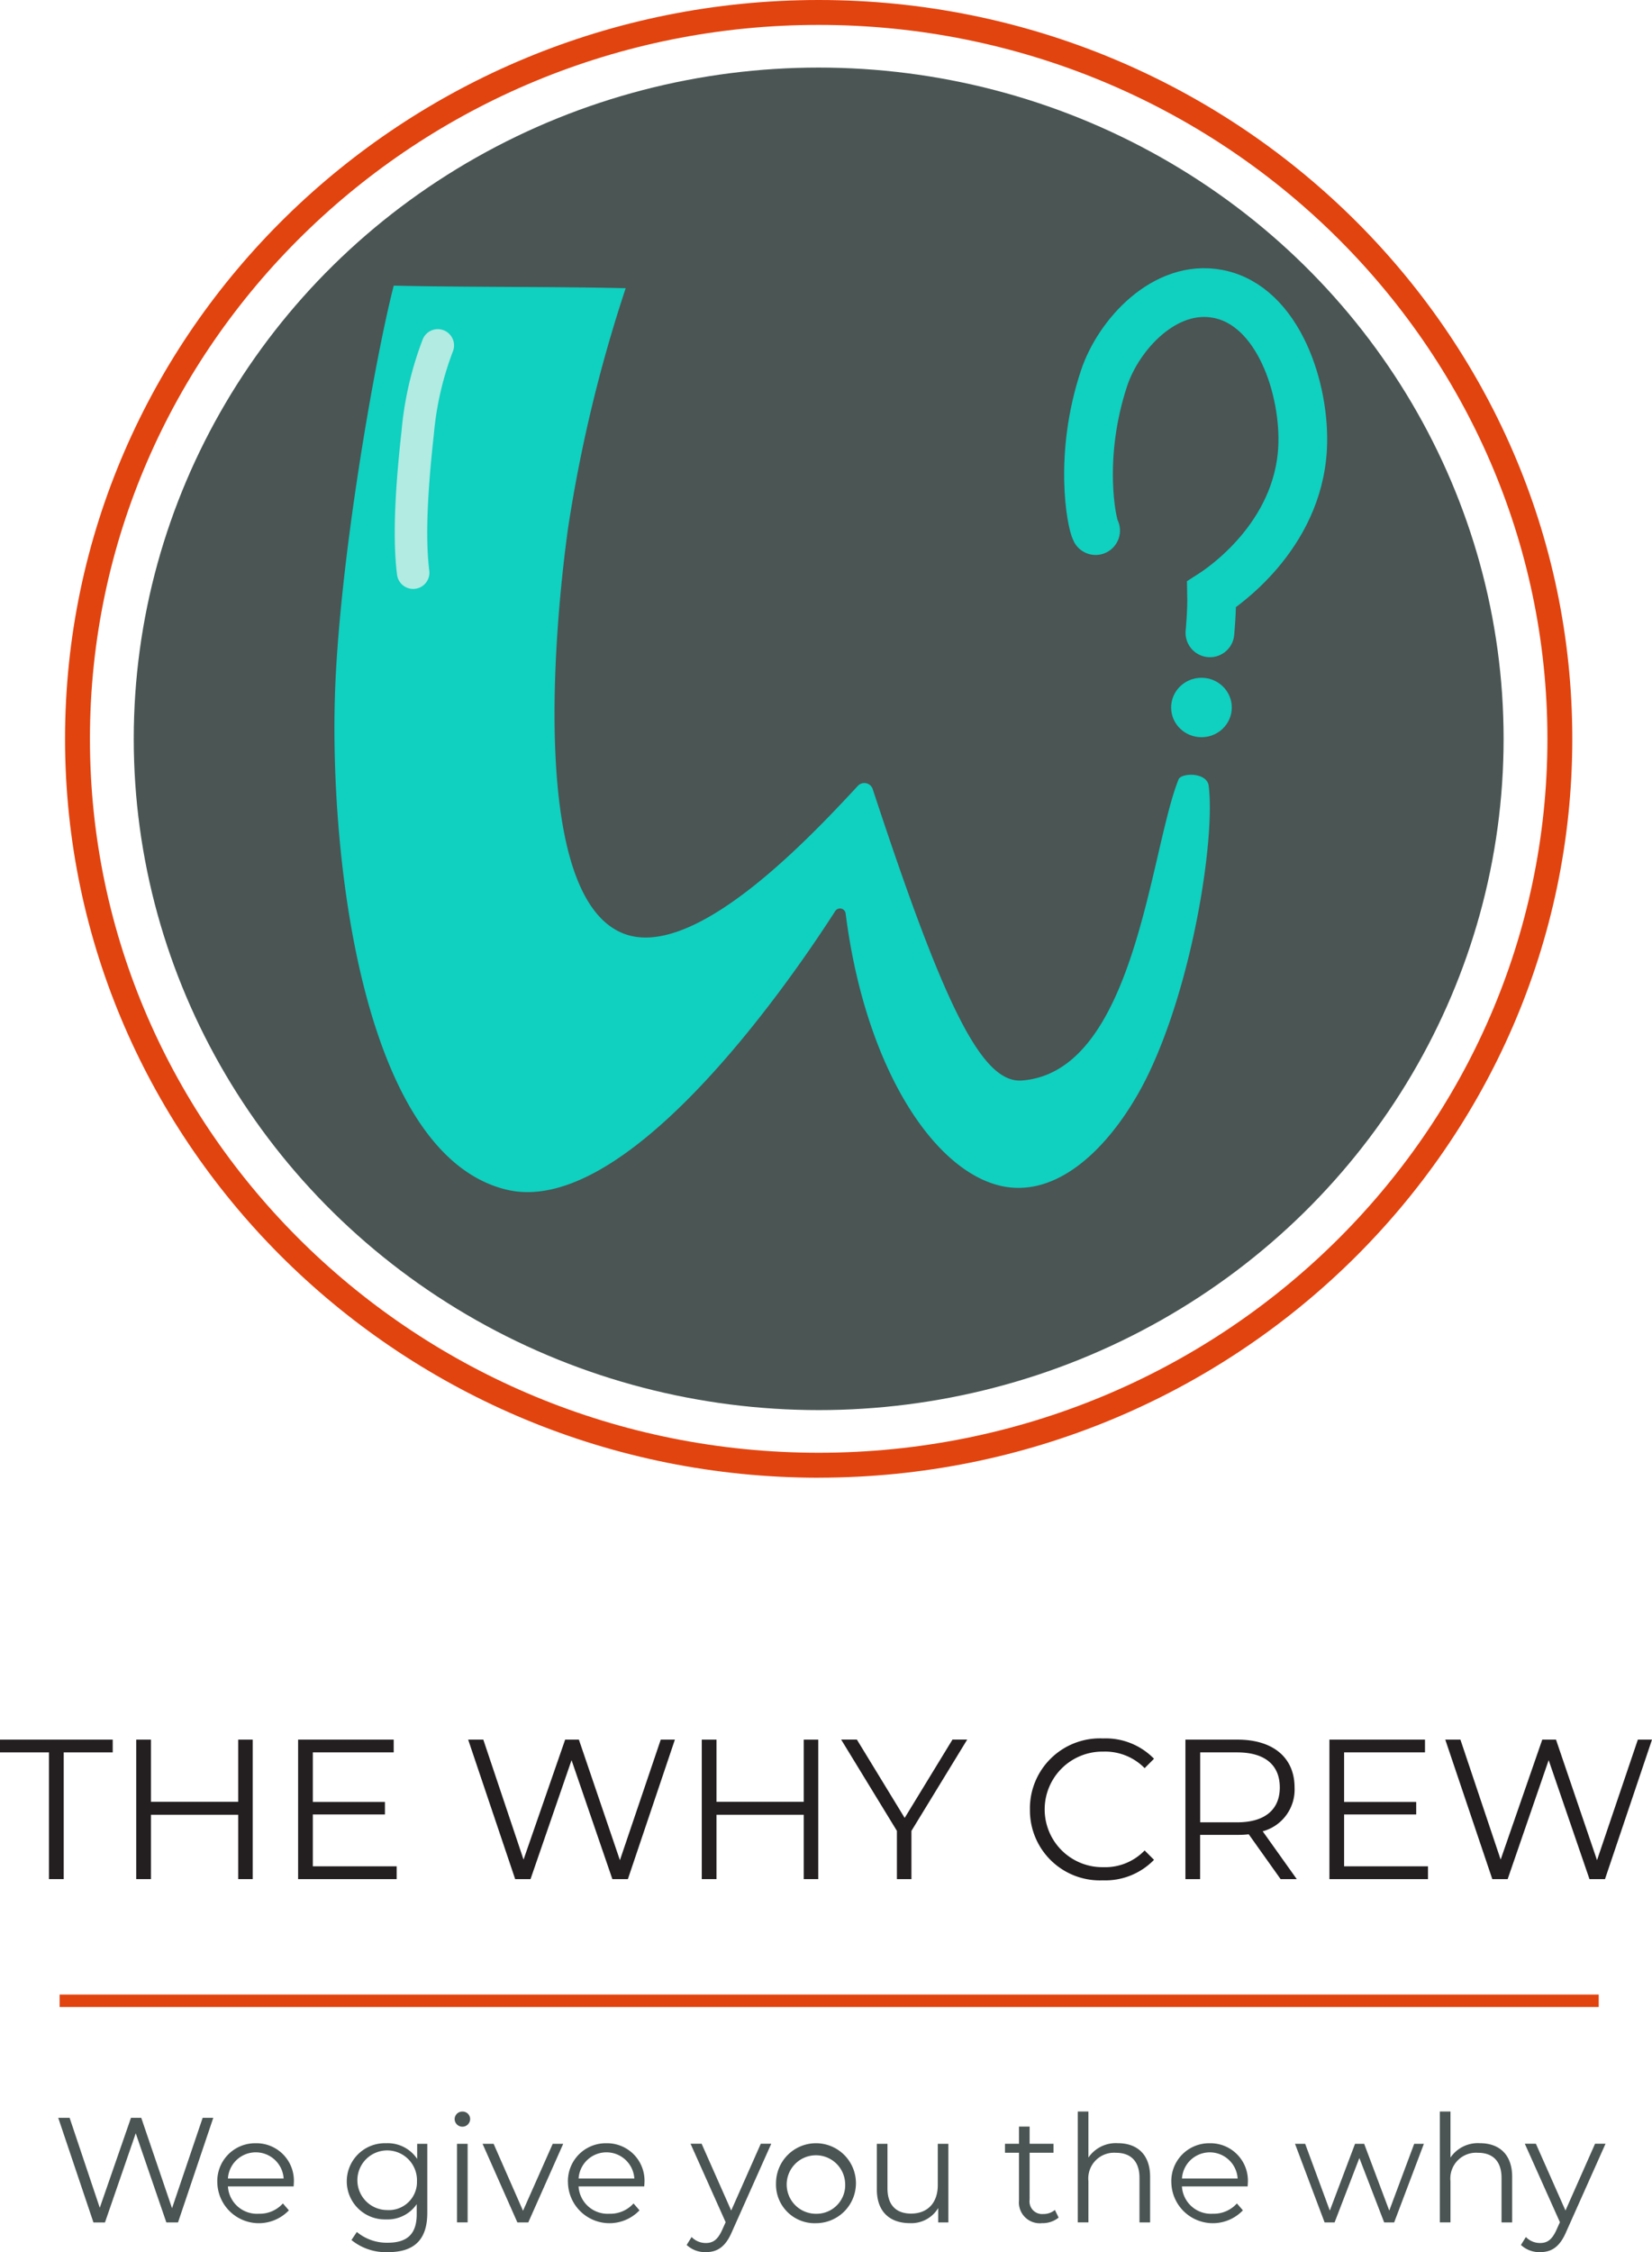
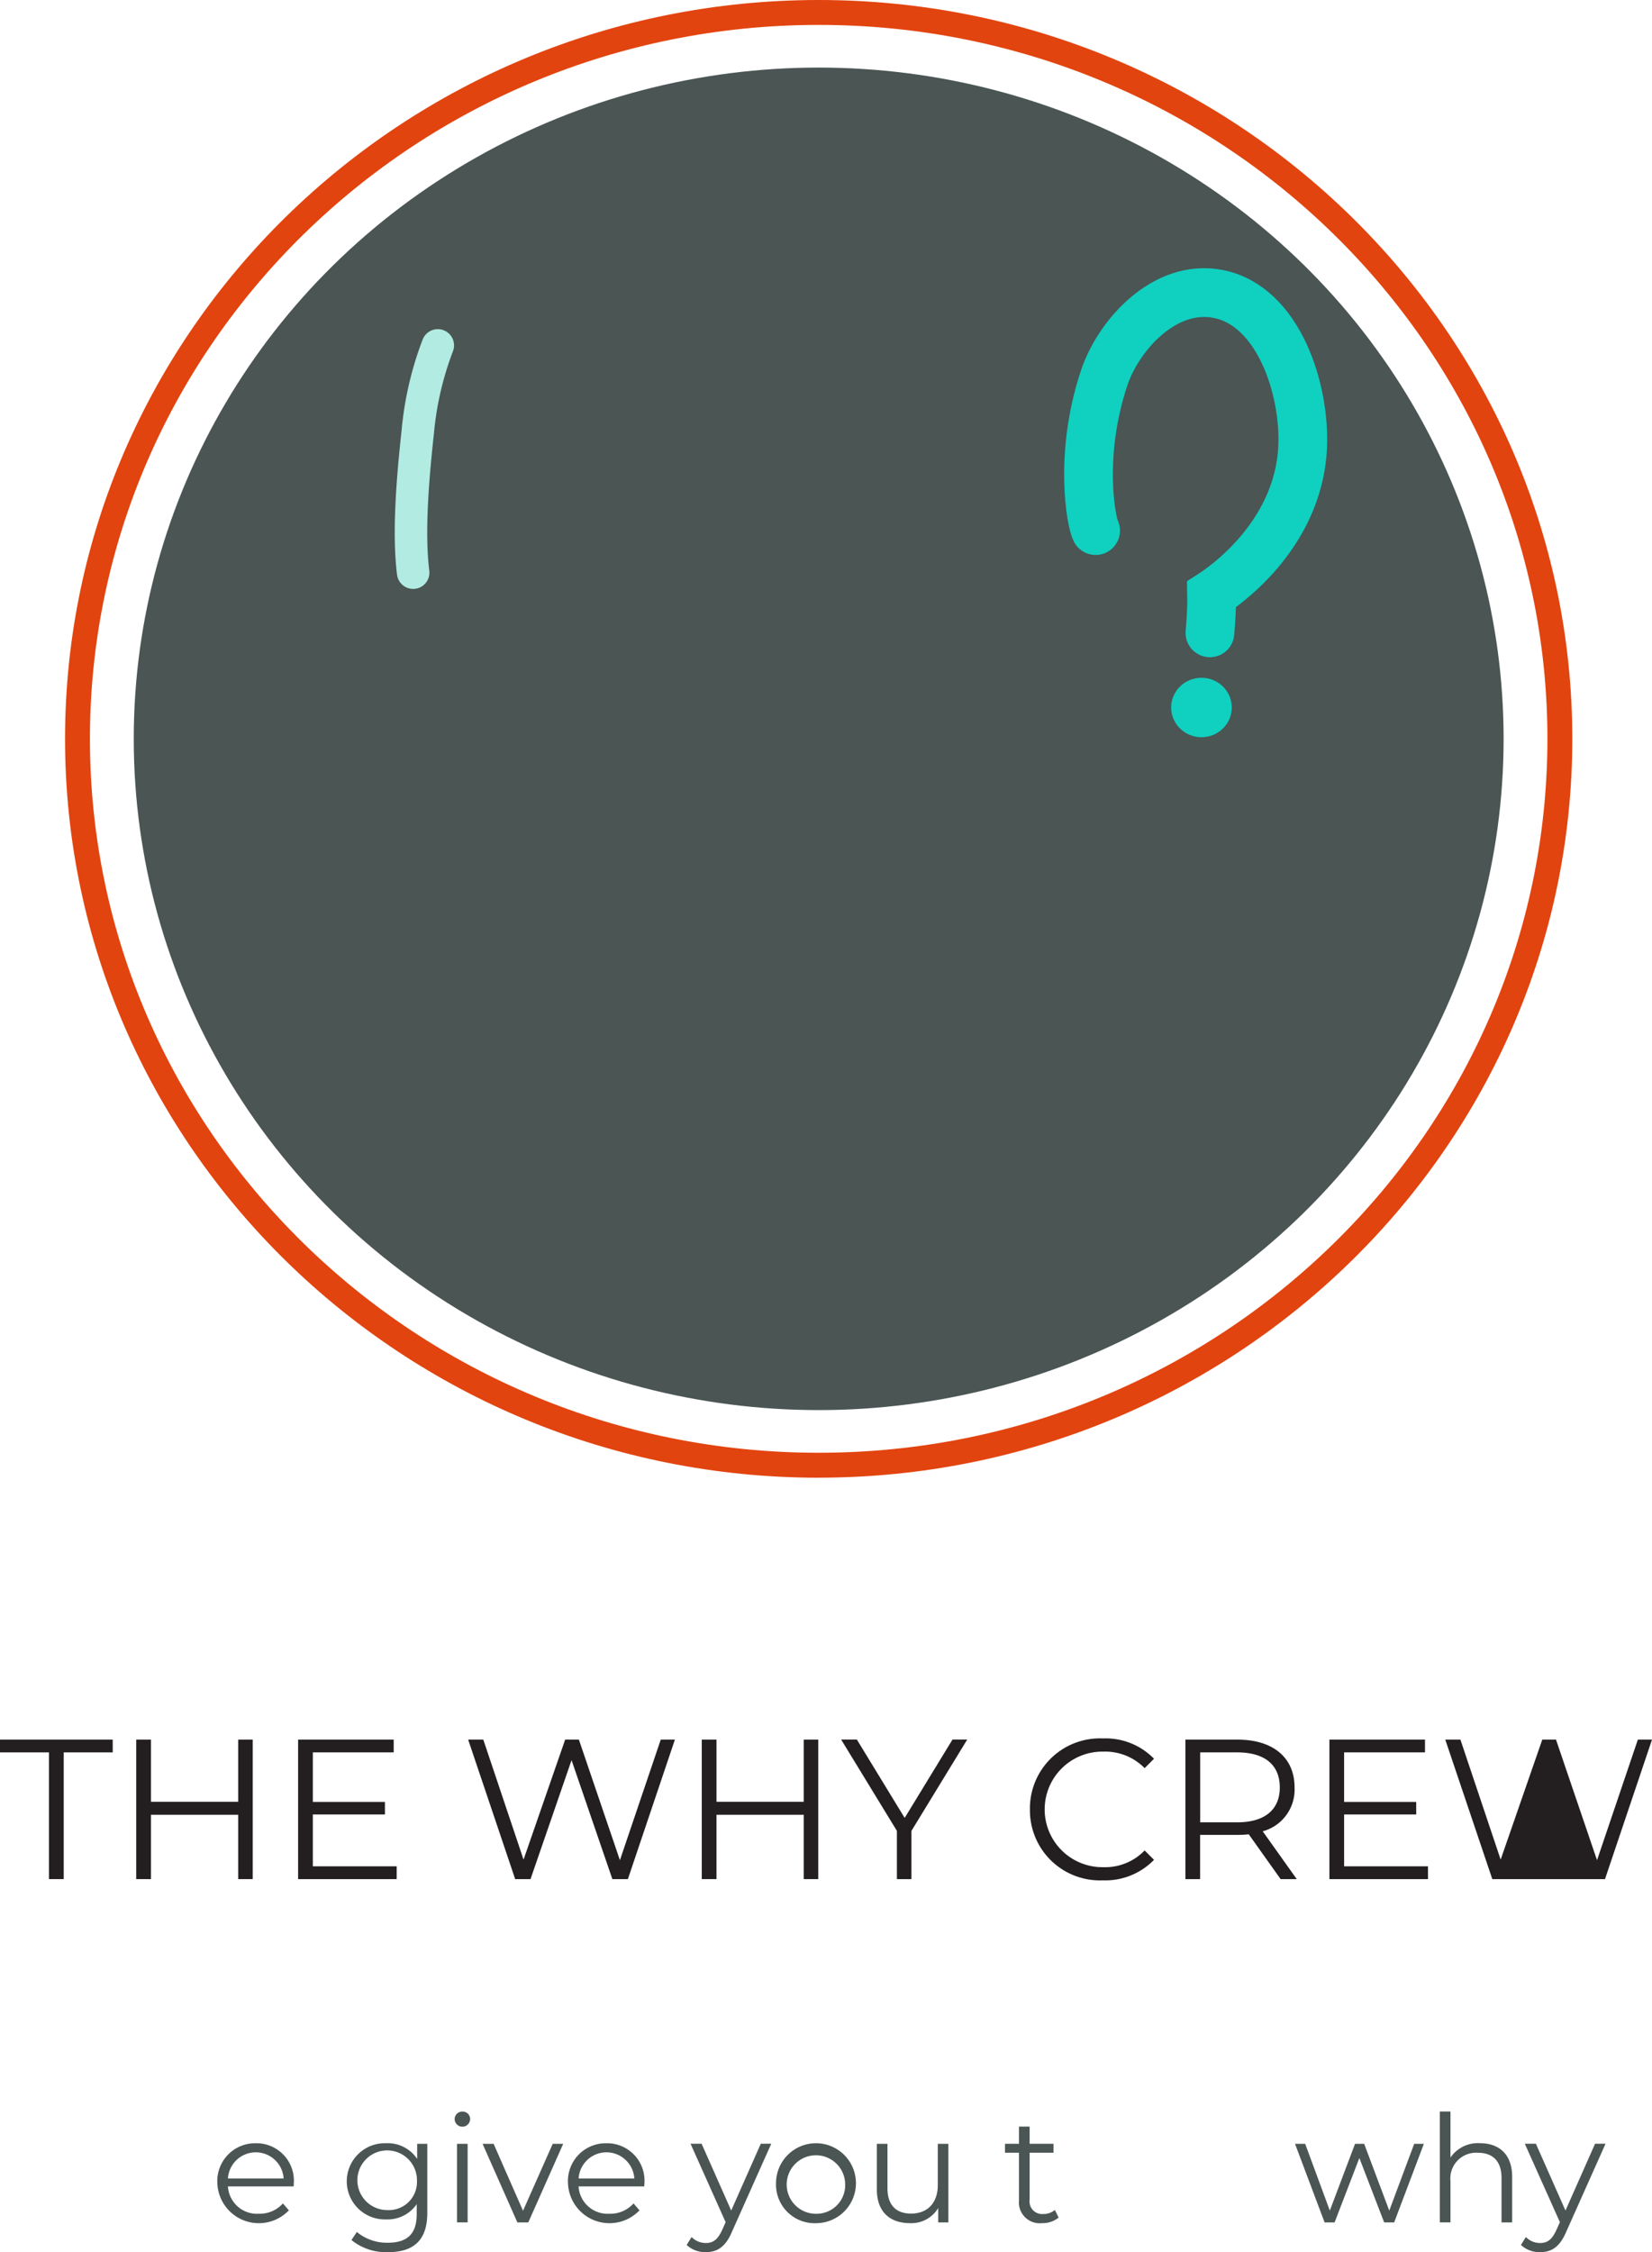
<svg xmlns="http://www.w3.org/2000/svg" width="203.391" height="277.12" viewBox="0 0 203.391 277.12">
  <g id="why-crew-logo-vertical" transform="translate(-12.84 -42)">
    <path id="Path_911" data-name="Path 911" d="M121.305,223.827c-51.163,0-92.785-40.785-92.785-90.911S70.142,42,121.305,42s92.785,40.785,92.785,90.911-41.622,90.911-92.785,90.911Zm0-178.762c-49.473,0-89.721,39.411-89.721,87.846s40.248,87.846,89.721,87.846,89.721-39.411,89.721-87.846S170.773,45.065,121.305,45.065Z" transform="translate(-7.671)" fill="#e2440f" />
    <ellipse id="Ellipse_11" data-name="Ellipse 11" cx="84.327" cy="82.596" rx="84.327" ry="82.596" transform="translate(29.307 50.315)" fill="#4a5554" />
    <g id="Group_32" data-name="Group 32" transform="translate(54.015 77.146)">
-       <path id="Path_912" data-name="Path 912" d="M100.762,110.81c8.928.209,19.624.107,28.552.317a179.533,179.533,0,0,0-7.1,29.548c-1.772,12.8-4.556,44.968,6.614,49.769,8.606,3.7,22.77-11.288,29.078-18.091a1.087,1.087,0,0,1,1.818.4c8.749,26.58,13.408,36.244,18.382,35.861,13.939-1.073,15.726-28.2,19.276-37.051.327-.812,3.489-.914,3.708.792.807,6.267-1.844,23.863-7.421,35.473-3.228,6.717-9.306,14.378-16.533,13.985-8.872-.48-18.193-13.688-20.742-33.736a.7.7,0,0,0-1.287-.3c-6.584,10.246-26.039,37.756-40.478,34.267-17.366-4.2-21.667-39.559-21.13-60.2.429-16.6,4.985-42.266,7.258-51.036Z" transform="translate(-93.455 -110.81)" fill="#10d0c0" />
      <path id="Path_913" data-name="Path 913" d="M276.1,141.769c-.526-.976-2.135-9.219,1.052-18.781,1.777-5.322,7.478-11.615,14.031-10.338,7.478,1.456,10.767,11.845,10.4,18.954-.567,10.961-9.98,17.228-11.2,18.01.046,2.109-.209,4.735-.209,4.735" transform="translate(-182.386 -111.628)" fill="none" stroke="#10d0c0" stroke-linecap="round" stroke-width="6" />
      <ellipse id="Ellipse_12" data-name="Ellipse 12" cx="3.734" cy="3.657" rx="3.734" ry="3.657" transform="translate(103.013 48.252)" fill="#10d0c0" />
    </g>
    <path id="Path_914" data-name="Path 914" d="M115.209,125.21a39.832,39.832,0,0,0-2.472,10.7c-.73,6.62-1.124,12.784-.562,17.264" transform="translate(-48.468 -40.709)" fill="#10d0c0" stroke="#b1ebe2" stroke-linecap="round" stroke-width="4" />
    <g id="Group_33" data-name="Group 33" transform="translate(12.84 255.908)">
      <path id="Path_915" data-name="Path 915" d="M18.872,462.658H12.84V461.09H26.717v1.568H20.685v15.594H18.872Z" transform="translate(-12.84 -460.942)" fill="#231f20" />
      <path id="Path_916" data-name="Path 916" d="M60.022,461.09v17.162H58.235v-7.917H47.493v7.917H45.68V461.09h1.813v7.651H58.235V461.09Z" transform="translate(-28.907 -460.942)" fill="#231f20" />
      <path id="Path_917" data-name="Path 917" d="M96.836,476.684v1.568H84.7V461.09H96.468v1.568H86.513v6.1H95.39V470.3H86.513v6.374H96.836Z" transform="translate(-47.997 -460.942)" fill="#231f20" />
      <path id="Path_918" data-name="Path 918" d="M151.141,461.09l-5.787,17.162h-1.91l-5.026-14.638-5.051,14.638h-1.89L125.69,461.09h1.864l4.954,14.761,5.123-14.761h1.691l5.051,14.833L149.4,461.09Z" transform="translate(-68.05 -460.942)" fill="#231f20" />
      <path id="Path_919" data-name="Path 919" d="M196.342,461.09v17.162h-1.788v-7.917H183.813v7.917H182V461.09h1.813v7.651h10.741V461.09Z" transform="translate(-95.599 -460.942)" fill="#231f20" />
      <path id="Path_920" data-name="Path 920" d="M224.252,472.312v5.935h-1.788v-5.935L215.6,461.08h1.936l5.884,9.638,5.884-9.638h1.813Z" transform="translate(-112.038 -460.937)" fill="#231f20" />
      <path id="Path_921" data-name="Path 921" d="M261.1,469.529a8.618,8.618,0,0,1,9-8.729,8.3,8.3,0,0,1,6.277,2.5l-1.154,1.154a6.815,6.815,0,0,0-5.077-2.033,7.111,7.111,0,1,0,0,14.22,6.742,6.742,0,0,0,5.077-2.058l1.154,1.154a8.354,8.354,0,0,1-6.3,2.523,8.612,8.612,0,0,1-8.974-8.729Z" transform="translate(-134.298 -460.8)" fill="#231f20" />
      <path id="Path_922" data-name="Path 922" d="M310.3,478.252l-3.923-5.516a11.758,11.758,0,0,1-1.374.072h-4.612v5.445H298.58V461.09h6.425c4.362,0,7.013,2.207,7.013,5.884a5.316,5.316,0,0,1-3.923,5.394l4.193,5.884Zm-.1-11.278c0-2.748-1.813-4.316-5.246-4.316H300.4v8.606h4.561C308.392,471.264,310.2,469.671,310.2,466.974Z" transform="translate(-152.634 -460.942)" fill="#231f20" />
      <path id="Path_923" data-name="Path 923" d="M345.426,476.684v1.568H333.29V461.09h11.768v1.568H335.1v6.1h8.877V470.3H335.1v6.374h10.323Z" transform="translate(-169.616 -460.942)" fill="#231f20" />
-       <path id="Path_924" data-name="Path 924" d="M386.671,461.09l-5.787,17.162h-1.91l-5.026-14.638L368.9,478.252h-1.89L361.22,461.09h1.864l4.954,14.761,5.123-14.761h1.691l5.051,14.833,5.026-14.833h1.742Z" transform="translate(-183.28 -460.942)" fill="#231f20" />
+       <path id="Path_924" data-name="Path 924" d="M386.671,461.09l-5.787,17.162h-1.91L368.9,478.252h-1.89L361.22,461.09h1.864l4.954,14.761,5.123-14.761h1.691l5.051,14.833,5.026-14.833h1.742Z" transform="translate(-183.28 -460.942)" fill="#231f20" />
    </g>
-     <rect id="Rectangle_40" data-name="Rectangle 40" width="189.493" height="1.532" transform="translate(20.18 287.422)" fill="#e2440f" />
    <g id="Group_34" data-name="Group 34" transform="translate(20.011 301.815)">
-       <path id="Path_925" data-name="Path 925" d="M45.967,552.2l-4.341,12.871H40.191L36.421,554.1l-3.79,10.976H31.216L26.88,552.2h1.4l3.713,11.068L35.834,552.2H37.1l3.79,11.125L44.66,552.2Z" transform="translate(-26.88 -551.424)" fill="#4a5554" />
      <path id="Path_926" data-name="Path 926" d="M74.623,563.637H66.532A3.581,3.581,0,0,0,70.338,567a3.828,3.828,0,0,0,2.962-1.267l.736.848a5.111,5.111,0,0,1-8.806-3.346,4.655,4.655,0,0,1,4.725-4.908,4.607,4.607,0,0,1,4.689,4.908c0,.112-.02.255-.02.4Zm-8.091-.976h6.86a3.437,3.437,0,0,0-6.86,0Z" transform="translate(-45.642 -554.423)" fill="#4a5554" />
      <path id="Path_927" data-name="Path 927" d="M106.329,558.391v8.494c0,3.33-1.634,4.837-4.837,4.837a6.721,6.721,0,0,1-4.5-1.492l.664-.991a5.759,5.759,0,0,0,3.805,1.323c2.447,0,3.565-1.124,3.565-3.514v-1.231a4.349,4.349,0,0,1-3.769,1.875,4.689,4.689,0,1,1,0-9.373,4.362,4.362,0,0,1,3.826,1.931v-1.859Zm-1.272,4.6a3.669,3.669,0,1,0-3.677,3.55A3.457,3.457,0,0,0,105.057,562.988Z" transform="translate(-60.892 -554.418)" fill="#4a5554" />
      <path id="Path_928" data-name="Path 928" d="M122.43,551.609a.943.943,0,0,1,.955-.919.927.927,0,0,1,.955.9.955.955,0,0,1-1.91.015Zm.291,3.049h1.308v9.669h-1.308Z" transform="translate(-73.627 -550.685)" fill="#4a5554" />
      <path id="Path_929" data-name="Path 929" d="M139.089,558.46l-4.3,9.669h-1.343l-4.285-9.669h1.359l3.621,8.239,3.657-8.239h1.287Z" transform="translate(-76.919 -554.486)" fill="#4a5554" />
      <path id="Path_930" data-name="Path 930" d="M159.143,563.637h-8.09A3.581,3.581,0,0,0,154.858,567a3.828,3.828,0,0,0,2.962-1.267l.735.848a5.111,5.111,0,0,1-8.806-3.346,4.655,4.655,0,0,1,4.725-4.908,4.607,4.607,0,0,1,4.689,4.908c0,.112-.02.255-.02.4Zm-8.085-.976h6.86a3.437,3.437,0,0,0-6.86,0Z" transform="translate(-86.992 -554.423)" fill="#4a5554" />
      <path id="Path_931" data-name="Path 931" d="M188.769,558.455l-4.837,10.828c-.807,1.895-1.839,2.5-3.218,2.5a3.319,3.319,0,0,1-2.355-.884l.608-.976a2.413,2.413,0,0,0,1.767.736c.863,0,1.451-.4,2-1.619l.424-.94-4.321-9.653H180.2l3.642,8.218,3.642-8.218h1.287Z" transform="translate(-100.989 -554.481)" fill="#4a5554" />
      <path id="Path_932" data-name="Path 932" d="M199.9,563.229a4.919,4.919,0,1,1,4.929,4.929A4.754,4.754,0,0,1,199.9,563.229Zm8.509,0A3.6,3.6,0,1,0,204.824,567,3.527,3.527,0,0,0,208.409,563.229Z" transform="translate(-111.528 -554.418)" fill="#4a5554" />
      <path id="Path_933" data-name="Path 933" d="M233.006,558.46v9.669h-1.251v-1.767a3.851,3.851,0,0,1-3.473,1.859c-2.462,0-4.081-1.379-4.081-4.152V558.46h1.308v5.48c0,2.058,1.067,3.105,2.906,3.105,2.023,0,3.289-1.308,3.289-3.514V558.46h1.308Z" transform="translate(-123.416 -554.486)" fill="#4a5554" />
      <path id="Path_934" data-name="Path 934" d="M261.689,565.511a3.111,3.111,0,0,1-2.043.679,2.562,2.562,0,0,1-2.83-2.814v-5.848H255.09v-1.1h1.726V554.31h1.308v2.115h2.942v1.1h-2.942V563.3a1.551,1.551,0,0,0,1.675,1.767,2.161,2.161,0,0,0,1.435-.5l.46.94Z" transform="translate(-138.529 -552.456)" fill="#4a5554" />
-       <path id="Path_935" data-name="Path 935" d="M281.543,558.719v5.608h-1.308v-5.481c0-2.043-1.068-3.09-2.906-3.09a3.169,3.169,0,0,0-3.381,3.494v5.072H272.64V550.68h1.308v5.664a4.082,4.082,0,0,1,3.621-1.767c2.355,0,3.974,1.359,3.974,4.137Z" transform="translate(-147.115 -550.68)" fill="#4a5554" />
-       <path id="Path_936" data-name="Path 936" d="M304.583,563.637h-8.091A3.581,3.581,0,0,0,300.3,567a3.828,3.828,0,0,0,2.962-1.267l.736.848a5.111,5.111,0,0,1-8.806-3.346,4.655,4.655,0,0,1,4.725-4.908,4.607,4.607,0,0,1,4.689,4.908c0,.112-.02.255-.02.4Zm-8.091-.976h6.86a3.434,3.434,0,0,0-6.854,0Z" transform="translate(-158.147 -554.423)" fill="#4a5554" />
      <path id="Path_937" data-name="Path 937" d="M340.864,558.46l-3.657,9.669h-1.231l-3.054-7.922-3.049,7.922h-1.231L325,558.46h1.251l3.034,8.218,3.105-8.218h1.124l3.09,8.218,3.07-8.218h1.2Z" transform="translate(-172.731 -554.486)" fill="#4a5554" />
      <path id="Path_938" data-name="Path 938" d="M368.813,558.719v5.608h-1.308v-5.481c0-2.043-1.068-3.09-2.906-3.09a3.169,3.169,0,0,0-3.381,3.494v5.072H359.91V550.68h1.308v5.664a4.082,4.082,0,0,1,3.621-1.767c2.355,0,3.974,1.359,3.974,4.137Z" transform="translate(-189.81 -550.68)" fill="#4a5554" />
      <path id="Path_939" data-name="Path 939" d="M389.869,558.455l-4.837,10.828c-.807,1.895-1.839,2.5-3.218,2.5a3.319,3.319,0,0,1-2.355-.884l.608-.976a2.413,2.413,0,0,0,1.767.736c.863,0,1.451-.4,2-1.619l.424-.94-4.321-9.653H381.3l3.642,8.218,3.642-8.218h1.287Z" transform="translate(-199.375 -554.481)" fill="#4a5554" />
    </g>
  </g>
</svg>